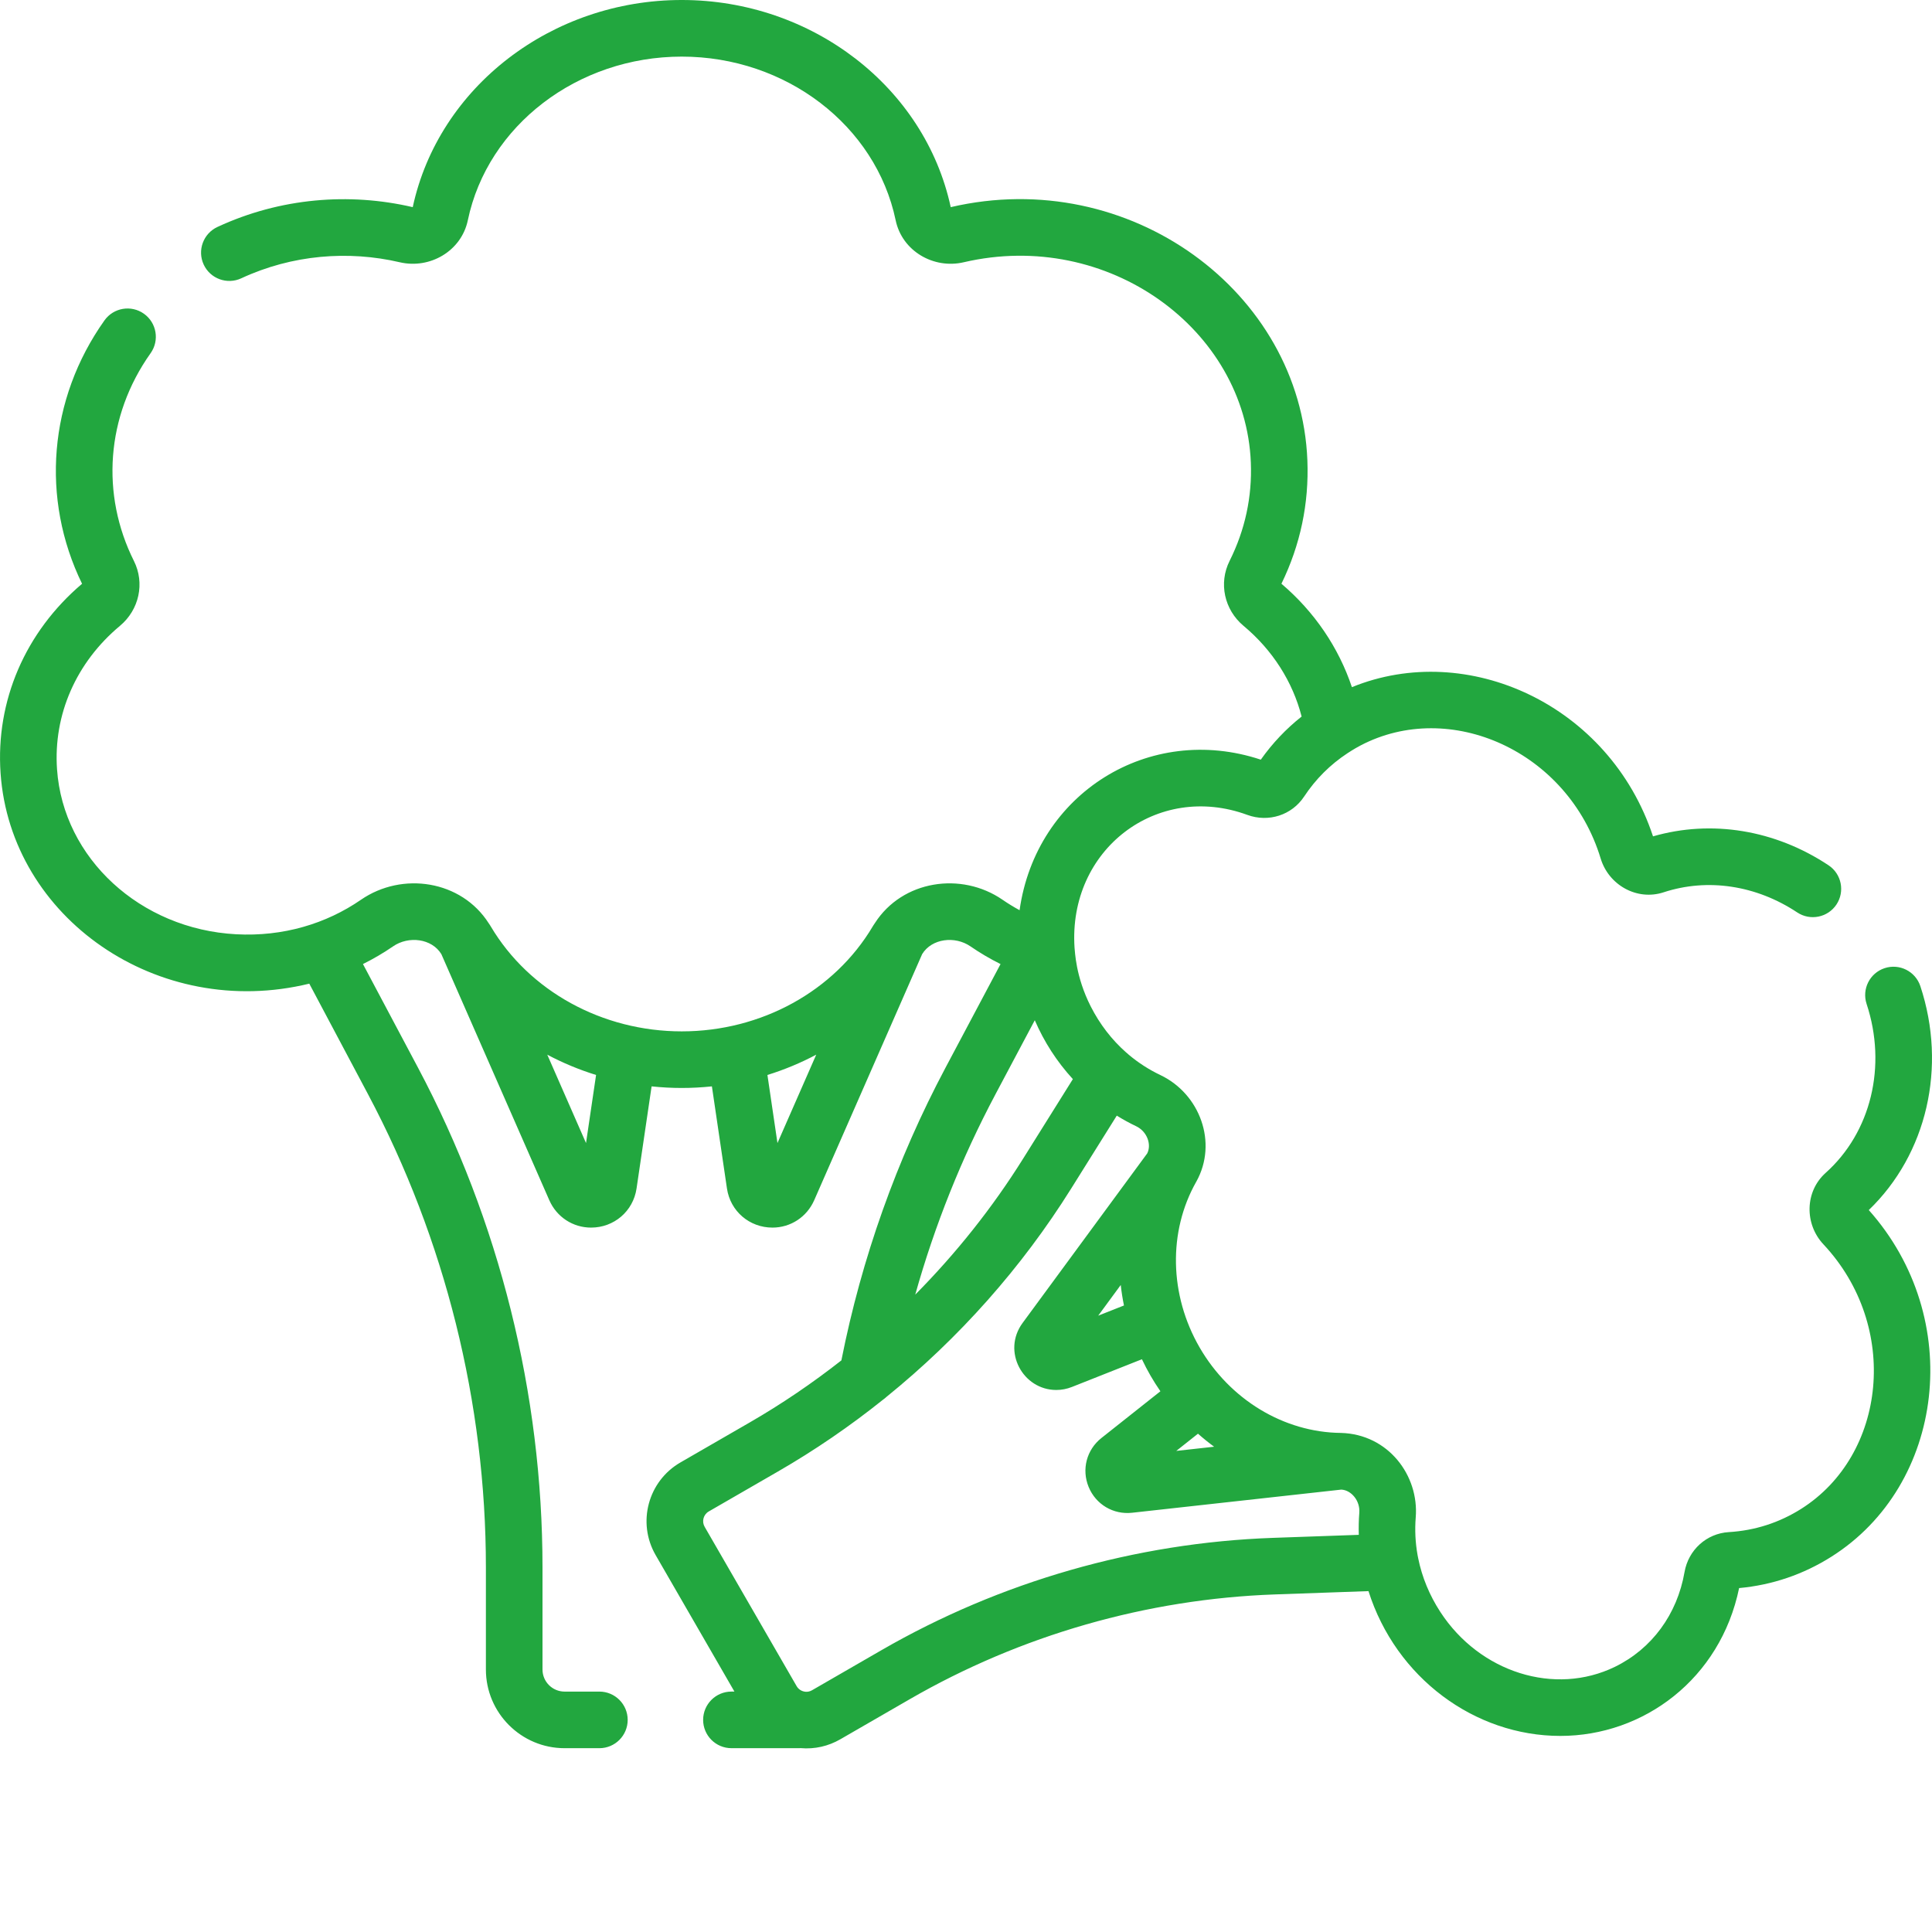
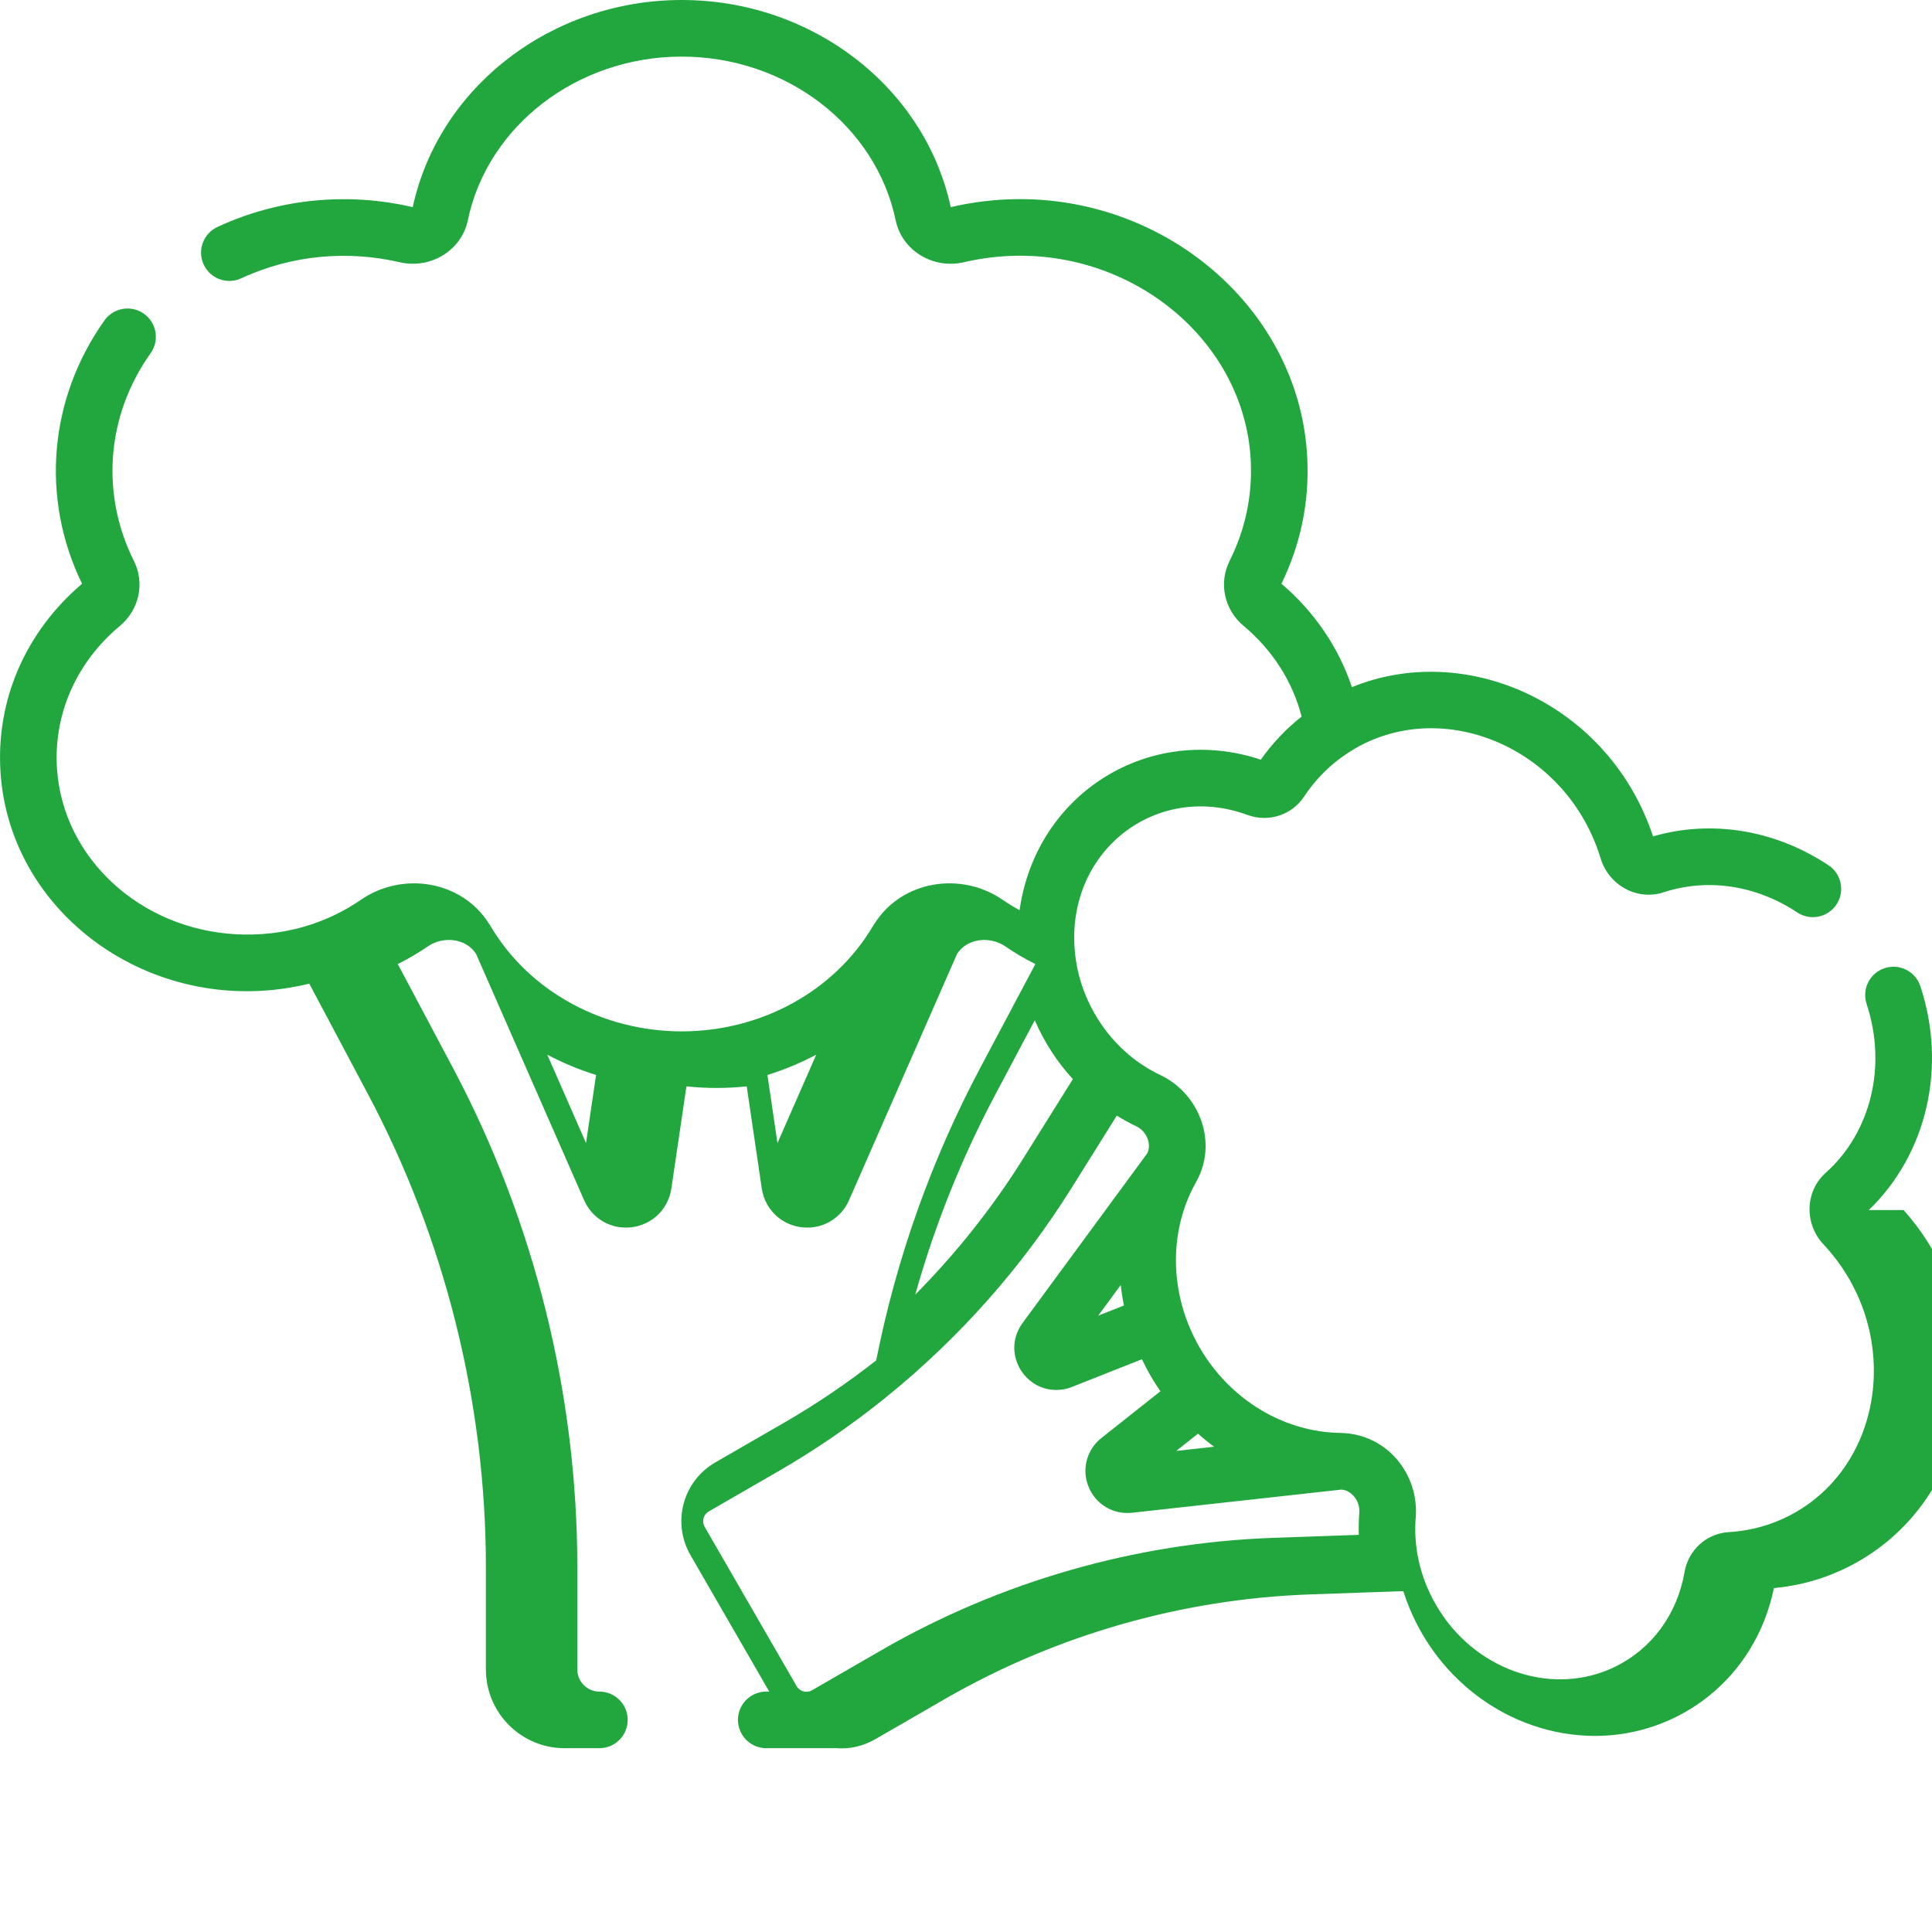
<svg xmlns="http://www.w3.org/2000/svg" version="1.1" width="512" height="512" x="0" y="0" viewBox="0 0 512 512" style="enable-background:new 0 0 512 512" xml:space="preserve" class="">
  <g>
-     <path d="m495.246 320.68c15.391-14.82 20.762-37.883 13.668-59.34-1.301-3.93-5.543-6.066-9.477-4.766s-6.066 5.543-4.77 9.477c5.438 16.438 1.176 34.016-10.855 44.777-5.523 4.941-5.637 13.543-.586 18.934 20.383 21.758 16.688 55.84-5.902 70.105-5.82 3.672-12.273 5.746-19.184 6.16-5.883.352-10.703 4.711-11.727 10.605-1.938 11.176-8.656 20.32-18.434 25.09-15.934 7.766-35.828 1.516-46.281-14.543-2.891-4.441-4.855-9.238-5.859-14.199-.039-.301-.098-.594-.172-.879-.586-3.281-.754-6.629-.484-9.992.887-11.074-7.258-22.031-19.82-22.367-15.125-.148-29.48-8.836-37.477-22.688-8.004-13.863-8.344-30.656-.895-43.832l.039-.066c5.758-10.32.953-23.273-9.516-28.25-3.043-1.449-5.855-3.266-8.402-5.41-.211-.211-.441-.406-.684-.594-3.793-3.352-6.965-7.453-9.367-12.176-4.082-8.031-4.168-14.742-4.297-15.551-1.73-26.043 21.879-43.996 45.789-35.219 5.613 2.059 11.801.066 15.047-4.855 3.07-4.648 6.938-8.492 11.504-11.492.152-.09 1.645-1.102 3.422-2.035 23.656-12.434 55.012 1.41 63.664 29.938 2.145 7.066 9.645 11.27 16.691 8.957 11.637-3.82 24.539-1.875 35.398 5.336 3.449 2.289 8.105 1.352 10.398-2.098 2.289-3.453 1.352-8.105-2.102-10.398-14.145-9.395-30.988-12.145-46.512-7.664-11.539-34.895-49.176-52.047-79.797-39.539-3.504-10.484-9.922-19.973-18.676-27.406 5.016-10.293 7.332-21.297 6.875-32.715-1.773-44.648-47.125-78.133-94.484-67.094-.012.004-.02.004-.031.008-6.871-31.836-36.777-54.898-71.285-54.898-34.508 0-64.418 23.062-71.289 54.898-.008-.004-.02-.004-.031-.008-16.73-3.898-35.051-2.492-51.73 5.262-3.754 1.746-5.383 6.207-3.637 9.965 1.746 3.754 6.203 5.383 9.961 3.637 13.527-6.289 28.438-7.414 42-4.25 8 1.863 16.332-2.977 18.035-11.125 5.258-25.133 29.102-43.375 56.691-43.375 27.594 0 51.434 18.242 56.691 43.375 1.711 8.168 10.059 12.984 18.035 11.125 38.238-8.922 74.688 17.801 76.09 53.078.363 9.109-1.535 17.883-5.637 26.082-2.93 5.859-1.406 12.93 3.707 17.195 7.672 6.398 13.027 14.812 15.387 24.035-4.109 3.25-7.734 7.062-10.816 11.426-29.574-9.809-59.566 8.926-63.926 39.895-1.551-.848-3.059-1.766-4.504-2.762-10.926-7.531-26.551-5.184-33.836 6.172-.32.434-.637.988-.578.887-10.18 17.16-29.551 27.812-50.609 27.812-21.055 0-40.426-10.645-50.605-27.797-.191-.316-.309-.516-.539-.832-7.262-11.41-22.926-13.793-33.883-6.242-9.18 6.328-20.602 9.809-33.082 9.137-25.402-1.359-45.805-20.145-47.449-43.695-1.016-14.488 5.062-28.352 16.668-38.035 5.113-4.266 6.641-11.336 3.707-17.195-8.762-17.516-7.48-38.309 4.422-55.066 2.398-3.379 1.605-8.059-1.773-10.457-3.379-2.398-8.059-1.605-10.457 1.77-14.824 20.875-16.922 47.246-5.938 69.793-15.07 12.793-22.938 31.07-21.594 50.238 2.68 38.289 41.68 65.523 81.812 55.738l15.57 29.312c20.434 38.477 31.234 81.84 31.234 125.402v27.047c0 11.496 9.355 20.848 20.848 20.848h9.227c4.141 0 7.5-3.359 7.5-7.5 0-4.141-3.359-7.5-7.5-7.5h-9.227c-3.223 0-5.848-2.625-5.848-5.848v-27.047c0-46.008-11.406-91.805-32.988-132.438l-14.594-27.473c2.766-1.375 5.434-2.934 7.977-4.684 4.121-2.844 10.254-2.098 12.797 2.047l28.609 65.215c1.969 4.488 6.289 7.266 11.066 7.266 6.094 0 11.168-4.336 12.059-10.371l3.988-27.055c5.395.562 10.578.562 15.98 0l3.988 27.051c.891 6.031 5.957 10.375 12.059 10.375 4.781 0 9.098-2.777 11.07-7.27l28.602-65.207c2.547-4.152 8.68-4.891 12.805-2.051 2.535 1.75 5.203 3.312 7.969 4.691l-14.586 27.465c-12.957 24.391-22.227 50.473-27.594 77.562-7.684 6.027-15.781 11.535-24.254 16.426l-18.391 10.617c-8.602 4.969-11.547 15.953-6.578 24.559l20.879 36.168h-.793c-4.141 0-7.5 3.359-7.5 7.5 0 4.141 3.359 7.5 7.5 7.5 20.266 0 17.652.008 18.324-.016 3.777.332 7.379-.523 10.527-2.34l18.391-10.617c29.391-16.969 62.855-26.574 96.773-27.773l24.809-.875c7.27 22.934 28.121 38.371 50.84 38.371 22.109 0 42.418-15.129 47.379-39.18 8.773-.805 16.992-3.598 24.453-8.309 30.074-18.996 35.492-63.164 9.914-91.871zm-339.945-17.758-10.27-23.422c4.105 2.18 8.434 3.984 12.934 5.379zm50.734 0-2.66-18.043c4.496-1.395 8.828-3.199 12.934-5.379zm90.973 37.613c.199 1.816.484 3.629.852 5.43l-6.828 2.703zm20.469 39.41c1.379 1.219 2.805 2.371 4.277 3.453l-10.031 1.109zm-53.668-89.953 10.418-19.613c2.496 5.762 5.828 10.934 10.094 15.598l-13.164 21.047c-8.164 13.055-17.797 25.148-28.609 36.066 5.164-18.391 12.273-36.176 21.262-53.098zm73.516 117.559c-36.363 1.285-72.238 11.582-103.746 29.773l-18.391 10.617c-.594.344-1.172.418-1.625.395-.098-.016-.199-.02-.297-.031-.891-.133-1.676-.645-2.148-1.453l-24.379-42.23c-.824-1.422-.336-3.246 1.09-4.07l18.387-10.613c9.75-5.629 19.051-12.004 27.82-19.027.32-.219.617-.465.898-.73 19.199-15.539 35.82-34.227 48.938-55.203l12.086-19.324c1.656 1.023 3.363 1.969 5.121 2.801 2.953 1.406 4.137 4.895 2.941 7.215l-33.023 44.93c-5.531 7.523.078 17.758 8.93 17.758 1.387 0 2.789-.262 4.148-.801l18.547-7.344c1.457 3.066 2.973 5.688 4.898 8.488l-15.633 12.387c-3.934 3.117-5.293 8.328-3.387 12.969 1.898 4.617 6.512 7.391 11.531 6.836l55.426-6.133c2.625.125 5.031 2.93 4.773 6.156-.156 1.938-.191 3.887-.133 5.832zm0 0" fill="#22a73f" data-original="#000000" />
+     <path d="m495.246 320.68c15.391-14.82 20.762-37.883 13.668-59.34-1.301-3.93-5.543-6.066-9.477-4.766s-6.066 5.543-4.77 9.477c5.438 16.438 1.176 34.016-10.855 44.777-5.523 4.941-5.637 13.543-.586 18.934 20.383 21.758 16.688 55.84-5.902 70.105-5.82 3.672-12.273 5.746-19.184 6.16-5.883.352-10.703 4.711-11.727 10.605-1.938 11.176-8.656 20.32-18.434 25.09-15.934 7.766-35.828 1.516-46.281-14.543-2.891-4.441-4.855-9.238-5.859-14.199-.039-.301-.098-.594-.172-.879-.586-3.281-.754-6.629-.484-9.992.887-11.074-7.258-22.031-19.82-22.367-15.125-.148-29.48-8.836-37.477-22.688-8.004-13.863-8.344-30.656-.895-43.832l.039-.066c5.758-10.32.953-23.273-9.516-28.25-3.043-1.449-5.855-3.266-8.402-5.41-.211-.211-.441-.406-.684-.594-3.793-3.352-6.965-7.453-9.367-12.176-4.082-8.031-4.168-14.742-4.297-15.551-1.73-26.043 21.879-43.996 45.789-35.219 5.613 2.059 11.801.066 15.047-4.855 3.07-4.648 6.938-8.492 11.504-11.492.152-.09 1.645-1.102 3.422-2.035 23.656-12.434 55.012 1.41 63.664 29.938 2.145 7.066 9.645 11.27 16.691 8.957 11.637-3.82 24.539-1.875 35.398 5.336 3.449 2.289 8.105 1.352 10.398-2.098 2.289-3.453 1.352-8.105-2.102-10.398-14.145-9.395-30.988-12.145-46.512-7.664-11.539-34.895-49.176-52.047-79.797-39.539-3.504-10.484-9.922-19.973-18.676-27.406 5.016-10.293 7.332-21.297 6.875-32.715-1.773-44.648-47.125-78.133-94.484-67.094-.012.004-.02.004-.031.008-6.871-31.836-36.777-54.898-71.285-54.898-34.508 0-64.418 23.062-71.289 54.898-.008-.004-.02-.004-.031-.008-16.73-3.898-35.051-2.492-51.73 5.262-3.754 1.746-5.383 6.207-3.637 9.965 1.746 3.754 6.203 5.383 9.961 3.637 13.527-6.289 28.438-7.414 42-4.25 8 1.863 16.332-2.977 18.035-11.125 5.258-25.133 29.102-43.375 56.691-43.375 27.594 0 51.434 18.242 56.691 43.375 1.711 8.168 10.059 12.984 18.035 11.125 38.238-8.922 74.688 17.801 76.09 53.078.363 9.109-1.535 17.883-5.637 26.082-2.93 5.859-1.406 12.93 3.707 17.195 7.672 6.398 13.027 14.812 15.387 24.035-4.109 3.25-7.734 7.062-10.816 11.426-29.574-9.809-59.566 8.926-63.926 39.895-1.551-.848-3.059-1.766-4.504-2.762-10.926-7.531-26.551-5.184-33.836 6.172-.32.434-.637.988-.578.887-10.18 17.16-29.551 27.812-50.609 27.812-21.055 0-40.426-10.645-50.605-27.797-.191-.316-.309-.516-.539-.832-7.262-11.41-22.926-13.793-33.883-6.242-9.18 6.328-20.602 9.809-33.082 9.137-25.402-1.359-45.805-20.145-47.449-43.695-1.016-14.488 5.062-28.352 16.668-38.035 5.113-4.266 6.641-11.336 3.707-17.195-8.762-17.516-7.48-38.309 4.422-55.066 2.398-3.379 1.605-8.059-1.773-10.457-3.379-2.398-8.059-1.605-10.457 1.77-14.824 20.875-16.922 47.246-5.938 69.793-15.07 12.793-22.938 31.07-21.594 50.238 2.68 38.289 41.68 65.523 81.812 55.738l15.57 29.312c20.434 38.477 31.234 81.84 31.234 125.402v27.047c0 11.496 9.355 20.848 20.848 20.848h9.227c4.141 0 7.5-3.359 7.5-7.5 0-4.141-3.359-7.5-7.5-7.5c-3.223 0-5.848-2.625-5.848-5.848v-27.047c0-46.008-11.406-91.805-32.988-132.438l-14.594-27.473c2.766-1.375 5.434-2.934 7.977-4.684 4.121-2.844 10.254-2.098 12.797 2.047l28.609 65.215c1.969 4.488 6.289 7.266 11.066 7.266 6.094 0 11.168-4.336 12.059-10.371l3.988-27.055c5.395.562 10.578.562 15.98 0l3.988 27.051c.891 6.031 5.957 10.375 12.059 10.375 4.781 0 9.098-2.777 11.07-7.27l28.602-65.207c2.547-4.152 8.68-4.891 12.805-2.051 2.535 1.75 5.203 3.312 7.969 4.691l-14.586 27.465c-12.957 24.391-22.227 50.473-27.594 77.562-7.684 6.027-15.781 11.535-24.254 16.426l-18.391 10.617c-8.602 4.969-11.547 15.953-6.578 24.559l20.879 36.168h-.793c-4.141 0-7.5 3.359-7.5 7.5 0 4.141 3.359 7.5 7.5 7.5 20.266 0 17.652.008 18.324-.016 3.777.332 7.379-.523 10.527-2.34l18.391-10.617c29.391-16.969 62.855-26.574 96.773-27.773l24.809-.875c7.27 22.934 28.121 38.371 50.84 38.371 22.109 0 42.418-15.129 47.379-39.18 8.773-.805 16.992-3.598 24.453-8.309 30.074-18.996 35.492-63.164 9.914-91.871zm-339.945-17.758-10.27-23.422c4.105 2.18 8.434 3.984 12.934 5.379zm50.734 0-2.66-18.043c4.496-1.395 8.828-3.199 12.934-5.379zm90.973 37.613c.199 1.816.484 3.629.852 5.43l-6.828 2.703zm20.469 39.41c1.379 1.219 2.805 2.371 4.277 3.453l-10.031 1.109zm-53.668-89.953 10.418-19.613c2.496 5.762 5.828 10.934 10.094 15.598l-13.164 21.047c-8.164 13.055-17.797 25.148-28.609 36.066 5.164-18.391 12.273-36.176 21.262-53.098zm73.516 117.559c-36.363 1.285-72.238 11.582-103.746 29.773l-18.391 10.617c-.594.344-1.172.418-1.625.395-.098-.016-.199-.02-.297-.031-.891-.133-1.676-.645-2.148-1.453l-24.379-42.23c-.824-1.422-.336-3.246 1.09-4.07l18.387-10.613c9.75-5.629 19.051-12.004 27.82-19.027.32-.219.617-.465.898-.73 19.199-15.539 35.82-34.227 48.938-55.203l12.086-19.324c1.656 1.023 3.363 1.969 5.121 2.801 2.953 1.406 4.137 4.895 2.941 7.215l-33.023 44.93c-5.531 7.523.078 17.758 8.93 17.758 1.387 0 2.789-.262 4.148-.801l18.547-7.344c1.457 3.066 2.973 5.688 4.898 8.488l-15.633 12.387c-3.934 3.117-5.293 8.328-3.387 12.969 1.898 4.617 6.512 7.391 11.531 6.836l55.426-6.133c2.625.125 5.031 2.93 4.773 6.156-.156 1.938-.191 3.887-.133 5.832zm0 0" fill="#22a73f" data-original="#000000" />
  </g>
</svg>